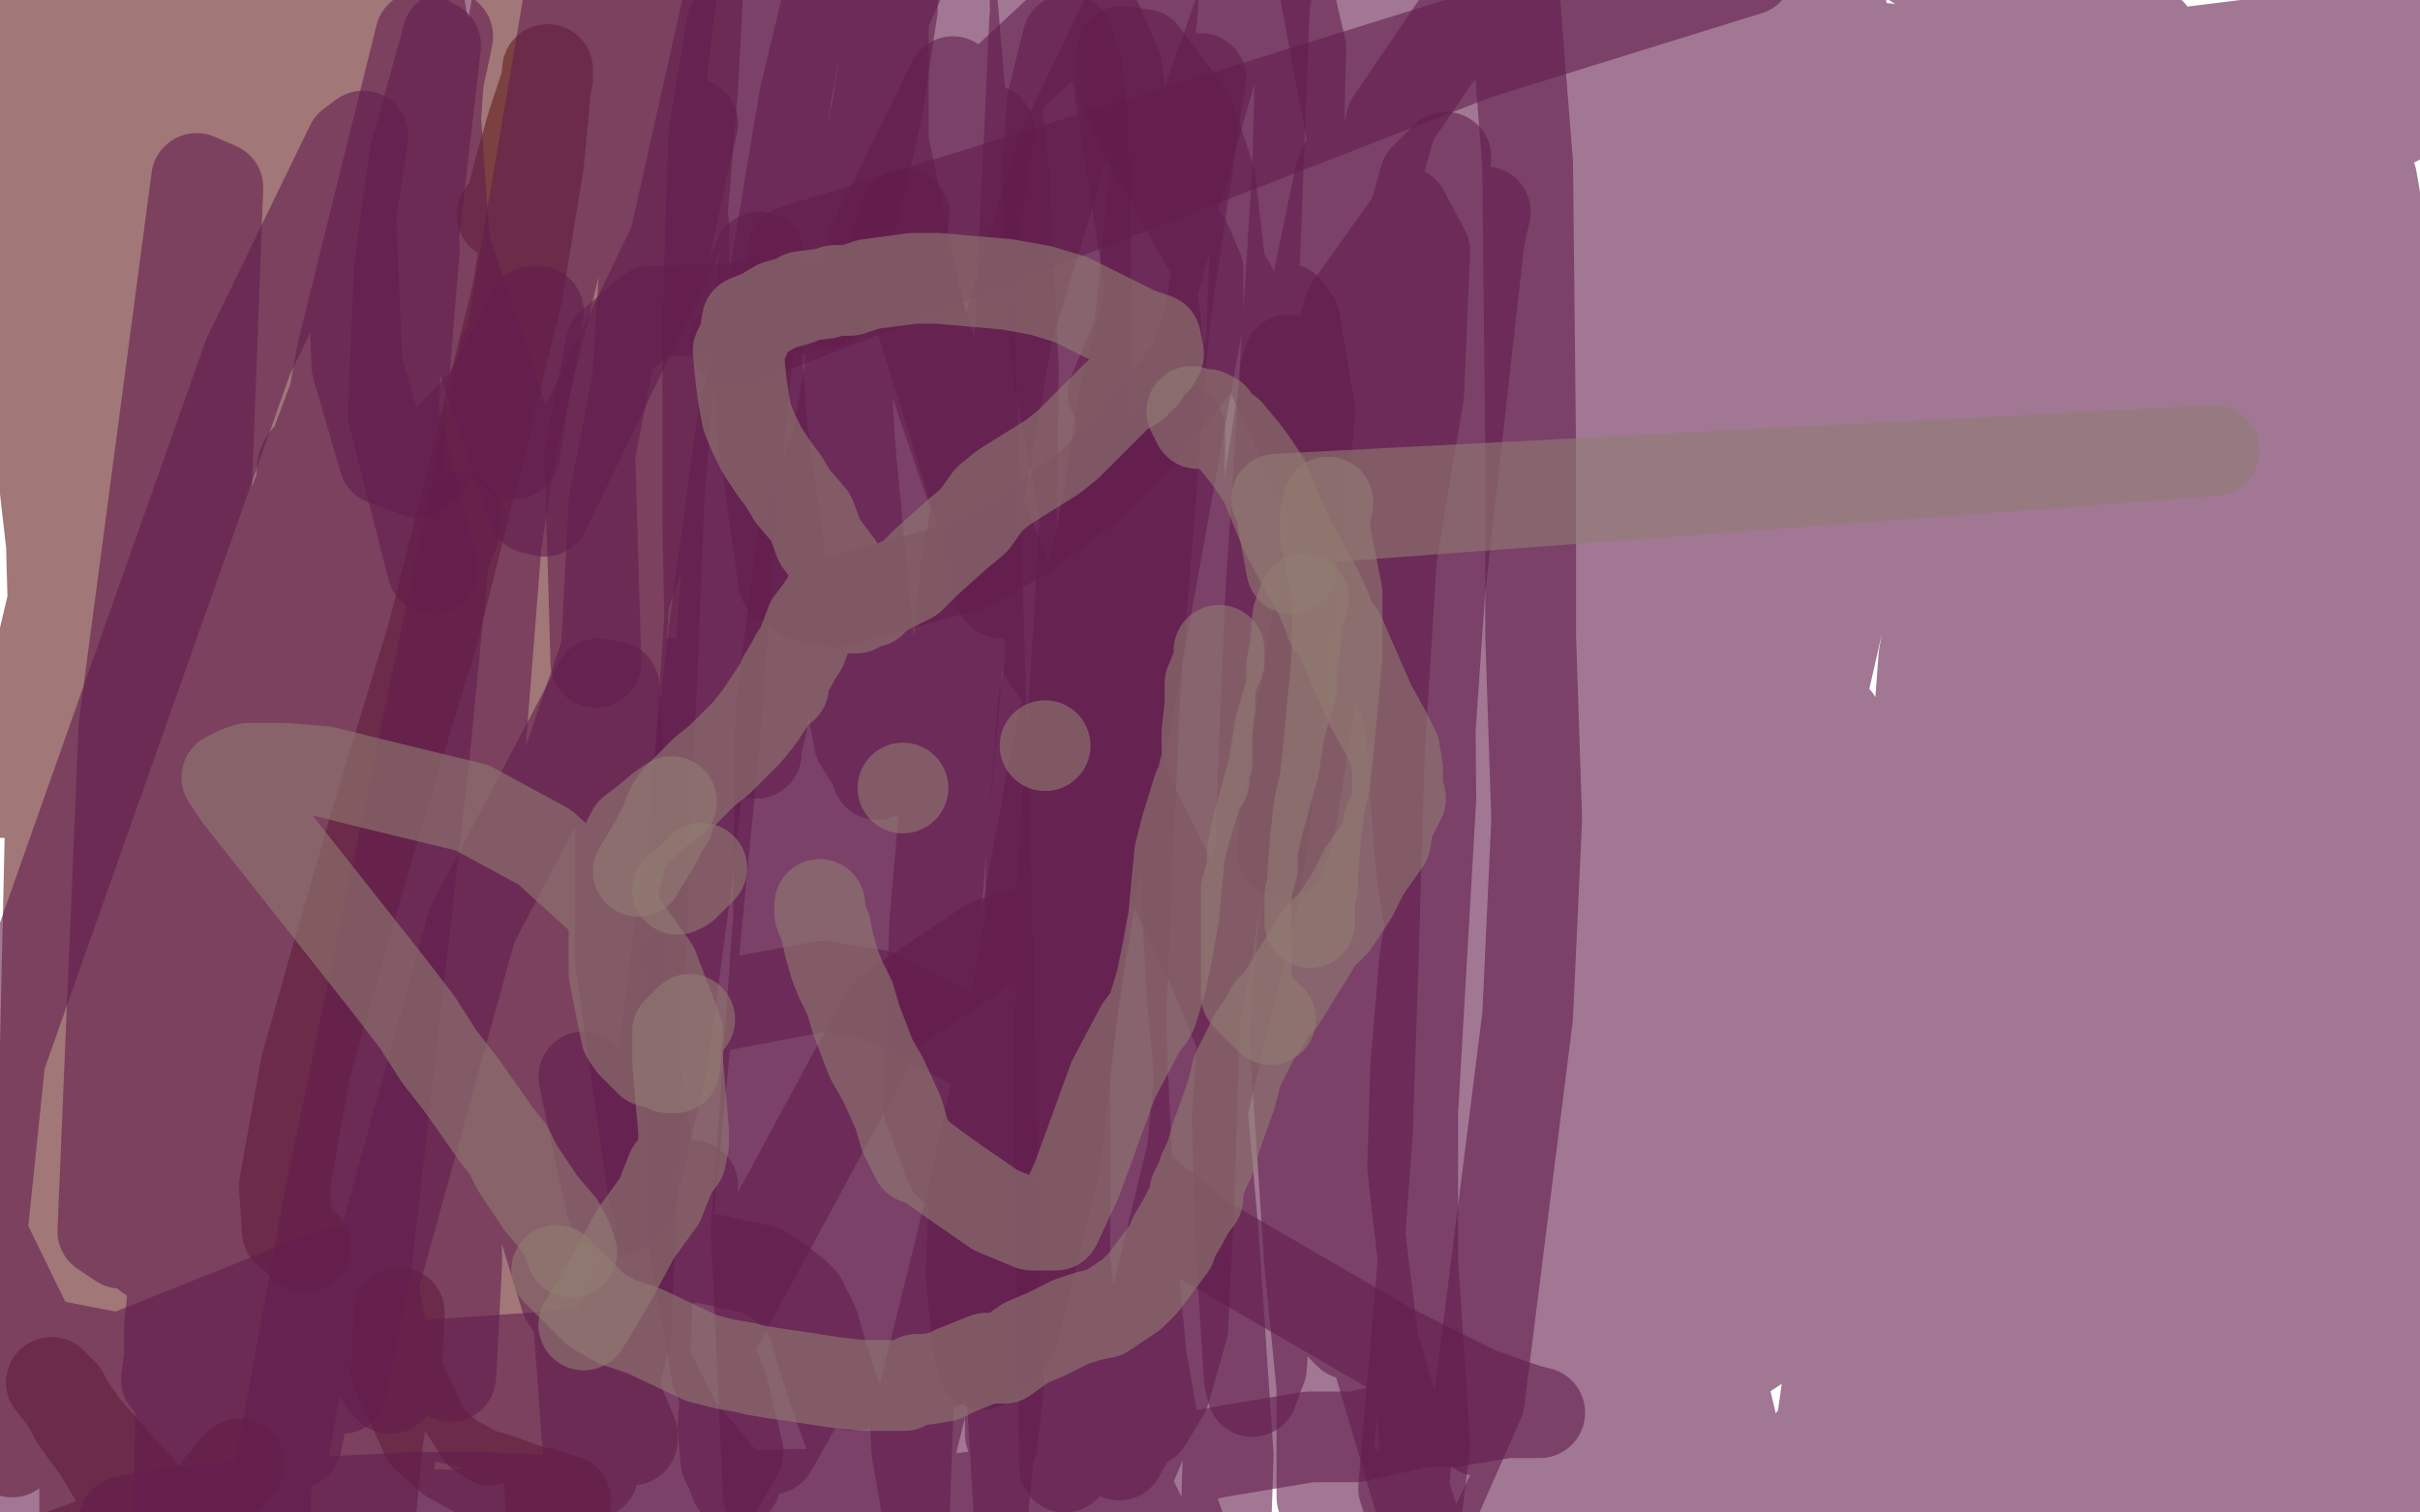
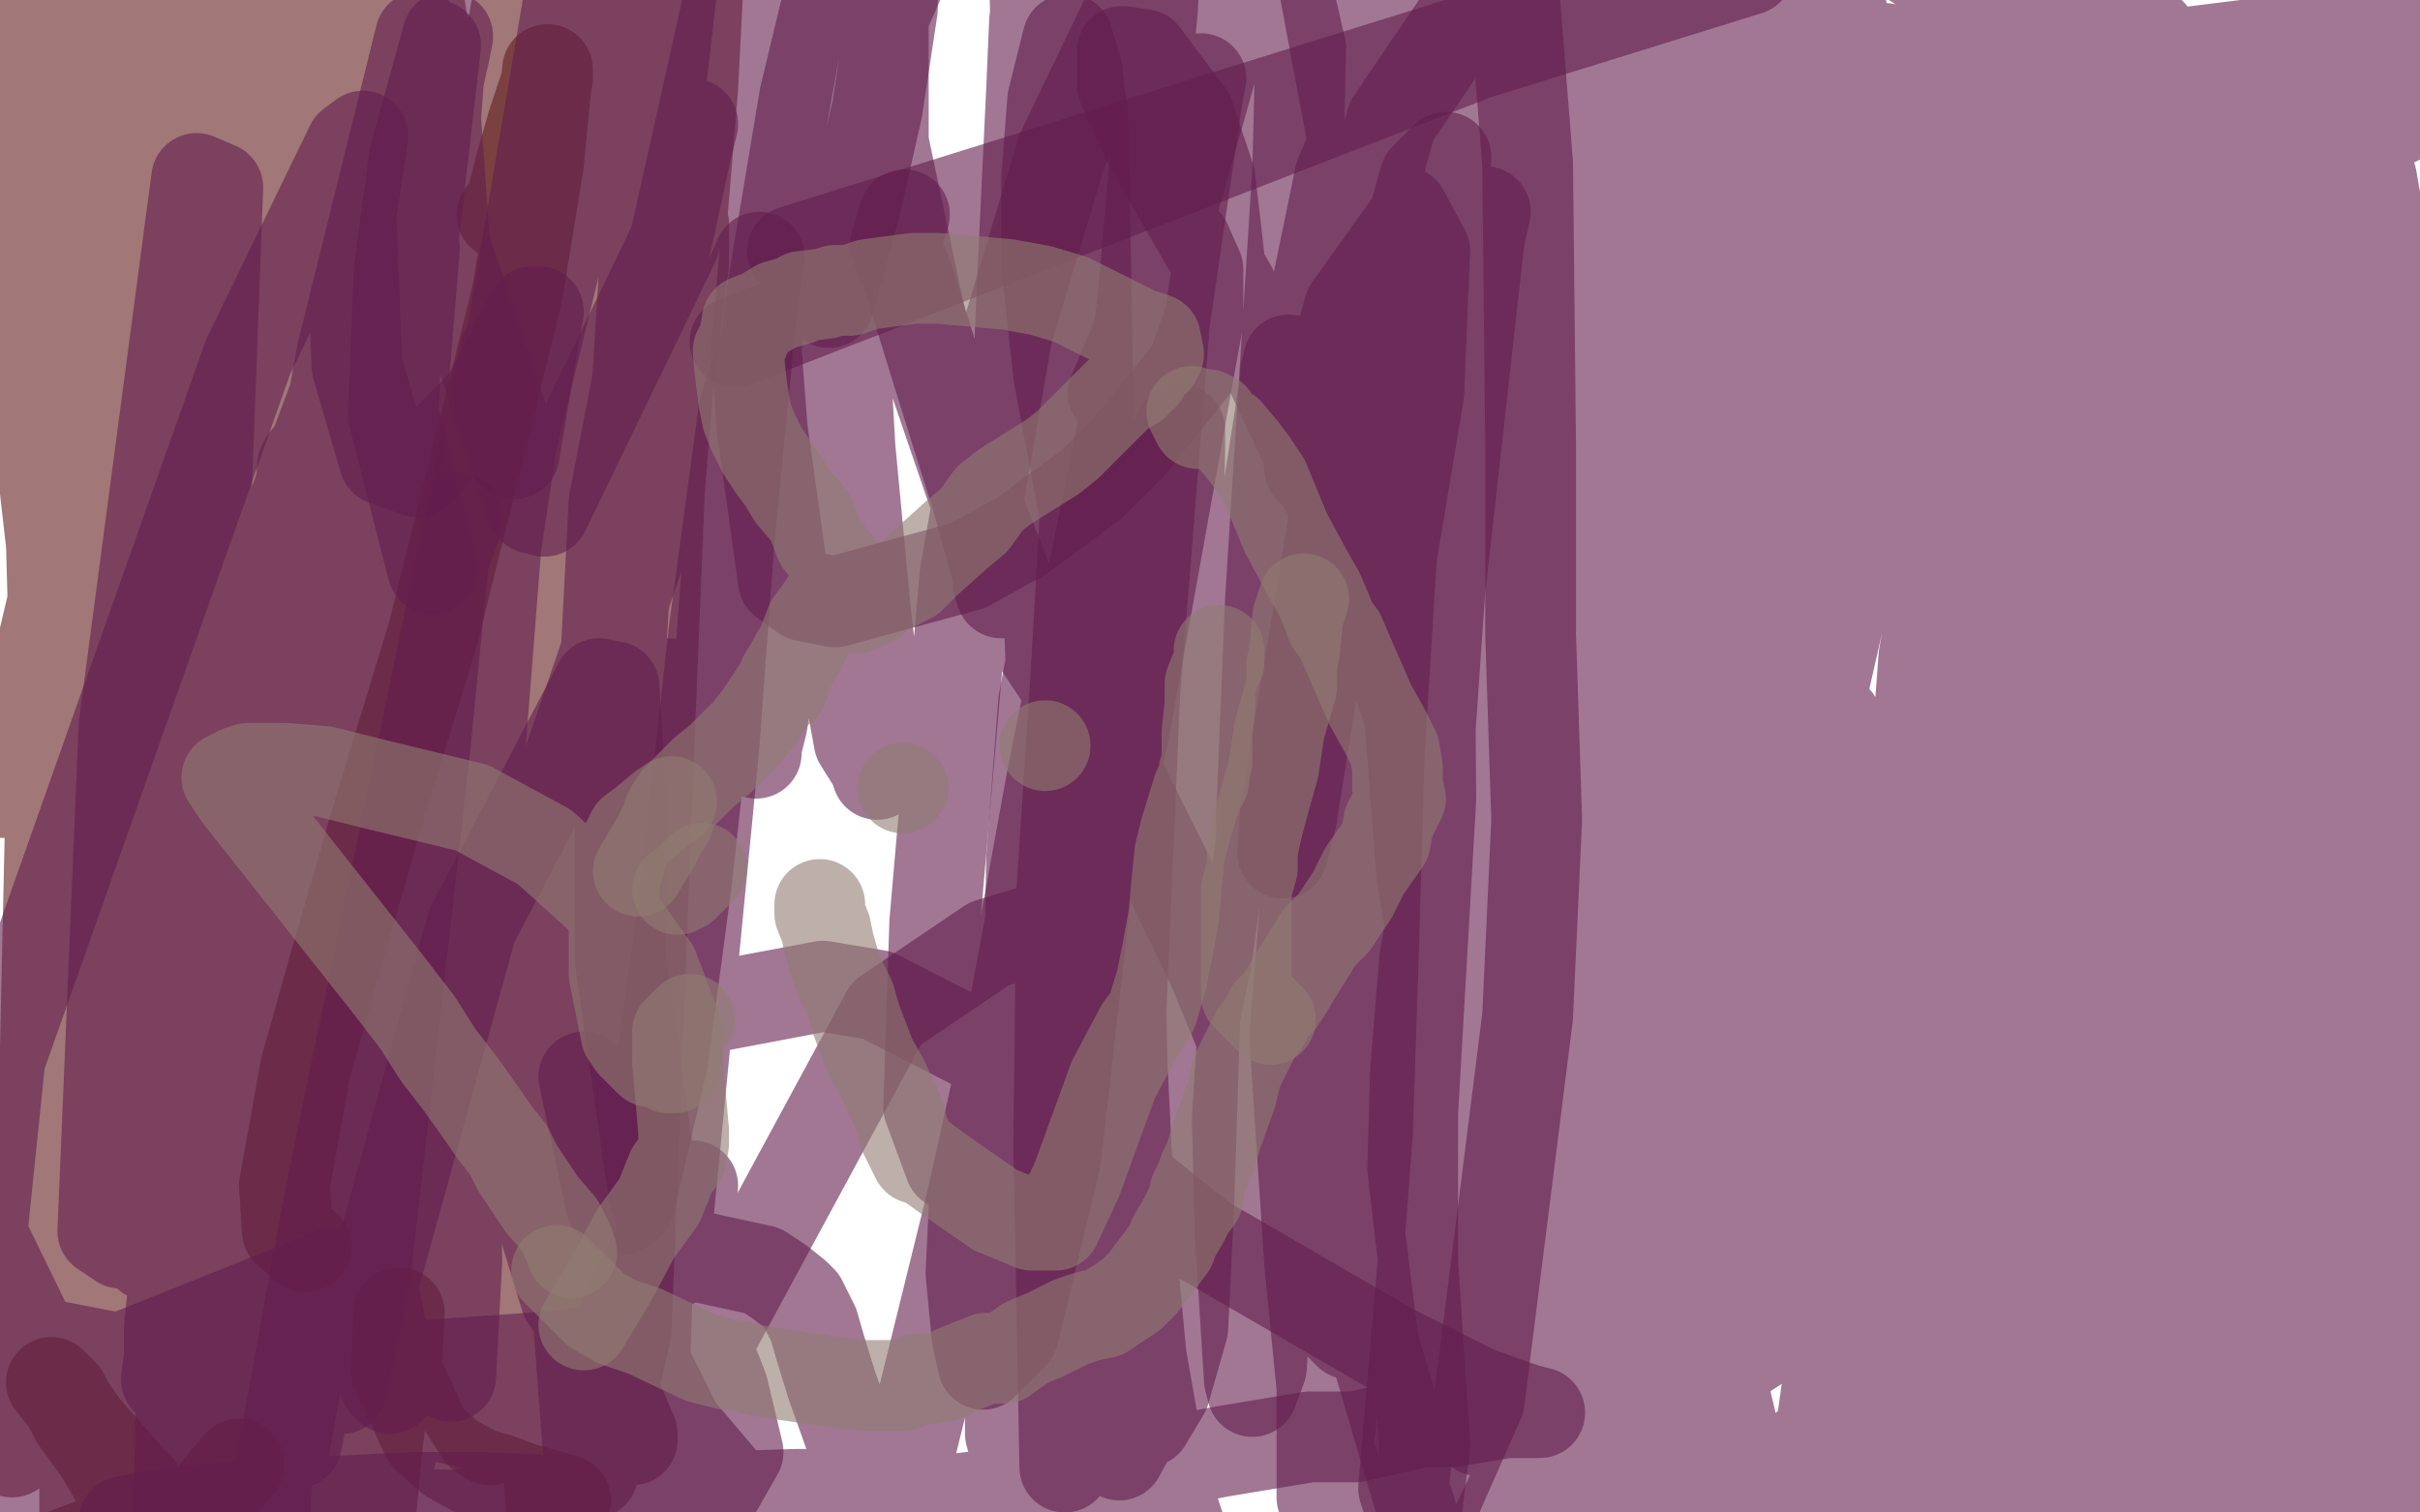
<svg xmlns="http://www.w3.org/2000/svg" width="800" height="500" version="1.1" style="stroke-antialiasing: false">
  <desc>This SVG has been created on https://colorillo.com/</desc>
  <rect x="0" y="0" width="800" height="500" style="fill: rgb(255,255,255); stroke-width:0" />
  <polyline points="117,245 119,238 119,238 125,228 125,228 130,217 130,217 136,202 136,202 141,190 141,190 152,162 169,139 174,138 179,135 182,135 181,138 175,145 159,166 150,177 138,192 119,210 113,215 98,225 96,226 93,229 91,229 95,223 117,191 136,169 148,154 169,131 192,104 199,96 204,91 184,107 142,150 126,170 89,225 84,236 75,254 65,274 63,280 68,271 98,195 104,179 118,140 124,128 128,118 123,121 117,129 112,139 105,152 100,164 95,175 89,190 82,216 81,229 79,238 78,247 78,248 79,242 83,231 89,214 103,175 110,155 118,140 131,118 135,111 138,108 139,106 139,105 136,111 132,117 111,152 103,170 90,198 79,218 67,254 63,270 64,274 64,275 66,270 69,262 97,192 106,165 114,143 128,108 143,72 148,63 155,45 163,31 164,28 164,32 160,38 153,63 147,82 139,112 130,149 118,204 113,225 108,251 107,256 116,232 133,190 146,157 166,107 173,95 175,90 176,88 179,86 172,106 149,225 146,247 144,260 145,246 155,195 168,146 193,83 201,68 204,67 201,71 196,75 181,101 172,118 164,132 151,160 141,188 131,212 127,223 124,234 121,249 119,271 124,300 132,273 140,231 148,151 146,143 148,124 146,130 143,148 138,177 136,208 131,327 129,385 129,407 129,421 131,431 131,437 128,414 118,297 118,242 121,201 126,162 129,150 129,144 125,158 115,206 110,257 106,314 103,366 104,439 109,503 110,512 110,518 113,494 112,394 109,342 108,237 109,199 110,174 112,155 112,140 106,185 95,287 93,324 88,399 86,424 86,442 85,455 90,440 90,391 85,329 77,236 74,196 73,177 74,153 74,145 76,144 73,209 70,261 68,320 68,439 68,457 70,478 75,438 76,390 72,268 67,184 64,131 62,123 61,120 58,122 54,140 37,229 34,359 34,417 42,451 46,478 50,485 53,473 49,423 36,300 33,238 50,92 59,67 46,133 28,266 17,383 8,451 7,454 10,444 14,388 21,159 28,90 40,34 39,40 34,90 20,279 16,389 4,471 4,480 6,476 21,382 51,150 64,96 72,74 70,143 54,311 42,404 35,447 28,487 28,500 29,491 30,433 32,307 35,216 35,191 38,173 38,227 44,385 58,494 63,531 64,535 78,418 84,336 91,260 106,144 106,140 103,220 93,378 88,451 88,460 82,408 77,336 86,182 90,170 96,219 105,453 106,464 105,447 111,266 118,245 120,349 114,430 103,517 102,523 111,383 123,301 138,235 141,229 132,299 122,365 110,443 113,433 136,305 148,257 150,252 137,385 122,498 122,506 131,413 146,282 146,274 134,341 127,391 127,435 129,450 143,411 151,355 163,229 155,172 153,159 143,176 139,198 138,273 148,324 153,341 155,280 157,198 170,9 190,-50 194,-50 174,-16 160,63 160,91 157,184 155,207 148,247 146,257 144,262 129,211 112,115 103,34 97,2 96,-2 83,40 77,161 76,261 76,303 80,336 86,307 87,248 83,109 77,-21 73,-46 64,-50 20,121 14,391 14,445 14,459 35,335 72,130 91,44 102,2 105,-11 58,93 29,182 22,227 23,231 36,200 61,80 72,7 71,-6 39,108 7,243 1,262 -19,221 -20,95 -11,41 4,66 17,180 18,217 20,224 26,227 49,216 70,167 63,19 54,-27 50,-36 42,-34 16,61 12,88 12,129 12,138 22,92 29,-18 29,-40 29,-40 26,17 21,161 22,165 27,144 34,94 56,-31 74,-50 75,-50 81,-27 83,260 88,307 124,291 152,237 196,121 217,51 215,46 167,110 146,233 143,369 148,457 159,474 162,476 194,364 192,300 171,161 169,155 168,152 160,195 157,297 157,334 163,450 166,456 172,470 179,476 181,477 183,463 183,380 188,318 198,235 198,233 198,232 188,315 182,438 181,482 184,524 186,529 194,439 202,292 218,149 226,87 226,74 217,87 188,222 177,411 184,476 188,488 196,487 207,440 215,235 218,162 229,29 231,-10 220,10 206,67 191,192 187,307 186,384 187,428 187,437 187,441 181,298 177,244 171,198 168,197 135,340 126,403 117,490 117,495 119,479 121,441 117,394 103,359 96,357 59,399 40,474 43,493 47,496 58,501 61,503 65,506 69,508 75,503 108,466 124,432 132,415 140,378 146,332 147,327 146,332 149,343 159,385 182,431 189,440 204,462 206,467 209,474 209,476 195,469 187,467 165,458 161,457 158,455 149,446 145,424 144,406 143,356 144,271 146,220 148,195 149,154 153,123 153,90 149,60 144,20 140,9 132,-4 132,-1 138,42 144,72 156,150 167,196 174,221 175,225 177,223 181,163 184,75 186,42 192,3 195,-9 191,86 187,111 175,159 170,169 158,122 156,100 147,26 138,5 121,5 98,20 64,75 38,118 34,120 28,112 9,49 1,9 -1,3 0,2 3,19 6,30 16,50 23,63 27,65 30,68 32,68 35,59 44,5 46,-4 45,-7 50,2 63,36 77,58 102,89 127,114 139,119 147,98 149,52 145,19 138,26 135,84 142,129 151,156 153,162 154,126 150,89 149,55 149,51 144,180 140,235 134,285 134,288 131,143 129,108 123,52 117,42 90,123 94,189 100,209 109,223 131,160 139,66 140,10 137,-9 112,40 85,159 77,216 78,295 80,313 81,314 82,283 75,203 73,190 64,221 50,390 51,434 53,439 54,434 61,318 62,306 65,297 67,356 67,423 67,444 70,460 88,426 112,327 136,188 139,176 143,135 145,119" style="fill: none; stroke: #631d1d; stroke-width: 30; stroke-linejoin: round; stroke-linecap: round; stroke-antialiasing: false; stroke-antialias: 0; opacity: 0.6" />
  <polyline points="166,71 169,67 169,67 172,55 172,55 176,41 176,41 179,32 179,32 181,26 181,26 181,23 178,54 171,97 157,154 143,210 125,269 110,321 101,353 94,392 95,407 101,412" style="fill: none; stroke: #631d1d; stroke-width: 30; stroke-linejoin: round; stroke-linecap: round; stroke-antialiasing: false; stroke-antialias: 0; opacity: 0.6" />
  <polyline points="79,484 73,491 73,491 64,503 64,503 60,505 60,505 40,492 40,492 33,480 33,480 25,469 21,461 17,457 21,462 28,472 43,489 46,492 49,497 49,498 52,502 51,504 48,505 44,506 34,509 18,515" style="fill: none; stroke: #631d1d; stroke-width: 30; stroke-linejoin: round; stroke-linecap: round; stroke-antialiasing: false; stroke-antialias: 0; opacity: 0.6" />
  <polyline points="187,496 184,495 184,495 173,492 173,492 165,489 165,489 158,487 158,487 149,482 149,482 141,475 131,453 132,434" style="fill: none; stroke: #631d1d; stroke-width: 30; stroke-linejoin: round; stroke-linecap: round; stroke-antialiasing: false; stroke-antialias: 0; opacity: 0.6" />
-   <polyline points="268,423 267,420 267,420 261,378 261,378 261,330 261,330 265,283 265,283 271,247 271,247 280,198 306,85 311,77 313,77 310,130 299,189 281,253 243,413 239,472 240,483 242,487 243,490 248,463 246,360 246,231 256,125 259,102 260,84 260,77 252,92 241,139 235,199 227,314 228,403 237,454 244,472 251,478 255,479 276,442 286,391 294,264 296,198 304,74 304,35 301,30 274,89 263,145 253,256 259,340 261,368 268,404 275,441 279,454 282,458 285,402 283,332 283,250 290,90 302,4 301,9 301,5 297,10 286,56 277,102 273,153 274,257 291,409 302,447 317,491 322,497 324,498 327,470 308,333 297,241 289,93 289,50 290,12 290,7 287,28 285,73 285,124 292,234 297,293 304,348 311,399 318,443 321,461 328,477 330,458 319,315 315,249 313,182 321,85 327,43 326,46 315,99 305,165 299,235 296,309 303,479 308,508 316,530 323,521 329,456 328,383 326,293 321,123 319,51 315,3 307,-2 300,6 286,36 277,107 275,165 283,279 288,353 288,368 284,376 278,354 267,226 281,84 290,27 292,11 293,-17 293,-20 283,3 279,36 275,84 273,159 275,259 276,317 278,337 278,346 278,349 273,223 273,141 275,67 281,4 281,-13 281,-21 275,-12 267,51 261,100 259,153 258,193 256,293 258,323 262,343 269,360 270,347 265,304 258,254 248,152 248,99 251,35 249,16 247,6 246,4 242,8 236,44 235,71 234,110 234,174 235,224 239,245 239,245 247,209 255,155 265,73 268,31 270,18 270,15 270,13 256,58 250,96 246,158 246,200 247,211 249,215 259,176 265,126 270,39 271,2 270,-21 255,22 251,44 250,119 251,150 256,199 260,230 267,276 271,299 273,304 279,309 284,308" style="fill: none; stroke: #631d4e; stroke-width: 30; stroke-linejoin: round; stroke-linecap: round; stroke-antialiasing: false; stroke-antialias: 0; opacity: 0.6" />
  <polyline points="306,82 301,76 301,76 578,-10 262,83 560,-10 243,113 560,-10" style="fill: none; stroke: #631d4e; stroke-width: 30; stroke-linejoin: round; stroke-linecap: round; stroke-antialiasing: false; stroke-antialias: 0; opacity: 0.6" />
  <polyline points="299,71 298,74 298,74 296,81 296,81 301,94 301,94 308,117 308,117 323,165 330,190 330,193 331,196 333,185 336,139 338,93 341,30 342,7 344,-10 344,-22 342,-11 343,44 345,78 348,120 349,167 349,197 349,222 351,275 356,320 359,338 363,355 366,375 367,379 367,381 368,364 371,299 375,231 385,106 391,65 396,31 397,26 392,36 384,65 376,114 368,228 371,353 374,414 379,467 383,492 388,518 393,527 402,548 404,554 405,557 400,535 384,487 373,424 370,348 378,163 377,104 373,96 371,93 361,115 351,152 347,202 356,388 363,439 368,470 373,497 379,517 381,521 383,518 384,515 373,435 366,373 361,251 362,218 359,187 358,183 352,195 345,232 341,284 339,407 336,442 334,462 334,474 336,481 342,488 345,490 350,491 351,492 353,478 359,375 357,299 357,223 359,149 363,55 362,5 359,-3 355,0 349,8 344,70 344,124 349,264 347,344 346,386 341,417 342,415 351,370 355,310 369,127 381,3 382,-22 381,-27 372,16 368,116 349,260 335,335 321,398 301,479 293,499 292,500 291,495 285,486 275,458 271,445 269,438 265,430 263,428 258,424 252,420 229,415 221,418 215,422 209,434 210,444 224,472 252,505 265,513 284,523 290,523 293,523 295,523 292,523 276,523 234,517 195,512 169,507 163,505 160,503 158,502 167,501 200,500 214,500 246,500 261,501 267,501 248,499 228,497 207,497 182,496 159,495 137,495 78,498 51,501 42,503 41,503 51,501 63,501 107,498 160,497 188,497 232,495 263,494 267,494 269,494 251,496 223,499 171,508 128,514 105,518 39,523 6,527 -5,529 -7,529 -8,529 4,525 17,523 39,523 63,523 129,514 172,509 206,506 276,499 297,498 336,493 373,486 403,480 433,475 448,475 470,470 480,470 498,467 505,467 509,467 505,466 499,464 488,460 460,446 398,410 378,394 361,380 333,351 290,329 272,326 235,333 207,349 192,391 190,420 195,487 199,517 200,522 203,522 211,495 213,456 216,365 219,286 221,249 221,232 221,226 214,235 197,323 193,406 196,455 200,455 207,442 220,411 236,247 241,179 249,97 251,85 222,152 180,275 170,364 180,406 187,429 189,432 192,411 193,357 203,166 214,109 227,49 229,41 226,49 221,73 206,167 204,216 203,269 202,412 201,423 201,426 205,218 215,58 223,-12 229,-50 221,-44 208,-3 194,44 166,159 155,215 145,340 148,427 149,455 151,417 150,358 164,180 190,9 198,-46 196,-47 149,230 130,402 127,457 129,459 142,385 147,300 167,116 109,396 80,555" style="fill: none; stroke: #631d4e; stroke-width: 30; stroke-linejoin: round; stroke-linecap: round; stroke-antialiasing: false; stroke-antialias: 0; opacity: 0.6" />
  <polyline points="55,456 91,183 91,183 127,87 129,90 129,100 75,296 48,388 40,411 34,407 41,240 65,59 72,62 62,329 59,510 59,518 63,512 89,251 113,117 139,12 142,16 144,15 117,250 105,365 97,466 98,477 106,439 118,350 125,233 133,131 137,82 135,77 98,166 74,260 56,439 56,449 58,453 65,410 88,242 102,166 114,133 115,136 112,308 110,439 112,454 113,459 121,419 140,252 147,181 150,176 151,171 122,267 105,362 105,378 105,385 113,335 114,270 108,172 105,158 101,152 100,154 94,238 97,299 103,349 105,357 105,346 102,288 99,256 89,218 80,221 60,244 48,283 43,379 47,399 48,411 49,415 65,358 77,288 91,219 104,162 109,144 112,138 108,176 103,252 89,467 85,568 84,581" style="fill: none; stroke: #631d4e; stroke-width: 30; stroke-linejoin: round; stroke-linecap: round; stroke-antialiasing: false; stroke-antialias: 0; opacity: 0.6" />
-   <polyline points="326,425 315,395 315,395 305,353 305,353 305,318 305,318 307,287 307,287 318,232 318,232 323,219 323,219 327,210 329,208 328,212 324,229 316,268 308,323 303,390 299,499 292,549 291,553 286,506 290,368 301,237 304,188 301,125 296,106 290,108 265,180 258,236 257,340 258,384 262,448 264,463 267,468 268,470 274,429 279,296 284,162 284,133 284,105 273,168 271,235 271,353 273,424 277,457 279,461 280,463 284,442 288,387 291,273 299,209 316,91 321,70 325,49 329,41 330,40 332,59 335,122 334,195 332,340 332,410 334,452 337,502 341,501 345,505 350,503 370,481 415,294 424,227 428,189 433,136 428,106 425,102 418,105 376,205 364,273 352,351 352,450 357,487 362,497 365,498 369,496 387,454 401,310 407,224 413,132 418,1 420,-9 414,-8 393,51 372,129 347,286 344,350 355,442 363,472 396,541 400,543 404,546 406,481 401,407 394,328 386,175 382,106 369,22 363,8 358,3 330,29 310,68 288,190 286,260 290,383 296,410 308,450 311,451 315,394 314,65 315,27 288,82 272,193 257,308 250,407 254,494 260,504 291,431 302,345 306,254 290,113 267,101 215,103 202,114 195,150 197,219" style="fill: none; stroke: #631d4e; stroke-width: 30; stroke-linejoin: round; stroke-linecap: round; stroke-antialiasing: false; stroke-antialias: 0; opacity: 0.6" />
  <polyline points="193,356 202,398 205,400 208,398 219,351 227,291 236,209 246,135 295,-7 305,-24 283,26 274,56 263,97 264,115 262,143 260,171 254,223 252,239 250,247 250,249 248,176 255,98 266,32 279,-22 284,-40 288,-50 292,-50 288,-21 283,21 276,75 273,110 272,175 274,200 277,220 282,234 284,245 289,253 290,256 292,254 286,201 281,148 278,95 280,39 285,-9 288,-16 291,-28 290,-30 292,6 292,47 308,123 322,164 338,205 352,226 364,245 388,293 401,320 415,354 435,413 441,430 444,439 446,441 448,428 452,375 454,316 456,248 460,184 469,130 471,83 464,70 459,75 440,138 433,193 441,337 448,396 454,444 469,495 474,497 489,463 505,336 508,271 506,210 506,148 505,54 500,-9 497,-9 494,-10 460,40 443,101 431,171 413,308 409,370 410,408 413,456 414,460 417,452 420,406 417,270 420,198 429,56 430,16 424,-10 420,-14 401,21 382,88 348,256 322,399 321,421 323,442 325,451 335,441 349,383 365,242 370,165 378,97 385,18 380,-4 377,-4 351,50 333,110 319,190 309,305 307,366 314,385 349,316 371,245 396,106 396,89 392,80 389,80 368,130" style="fill: none; stroke: #631d4e; stroke-width: 30; stroke-linejoin: round; stroke-linecap: round; stroke-antialiasing: false; stroke-antialias: 0; opacity: 0.6" />
  <polyline points="473,196 470,221 470,221 467,245 467,245 459,278 459,278 454,299 454,299 448,328 448,328 445,351 445,351 441,388 440,415 437,446 437,465 437,483 437,494 437,495 440,470 444,414 445,349 449,279 463,154 471,98 478,52 471,59 454,120 434,268 428,343 433,418 439,479 449,507 461,533 464,533 471,478 467,417 467,343 471,267 476,195 489,79 491,70 484,89 468,158 453,280 452,319 453,377 456,390 458,396 460,397 467,368 473,264 472,146 471,116 468,82 466,74 446,102 425,178 382,358 362,444 354,480 352,485 350,377 351,295 356,218 360,148 358,40 356,23 353,13 348,33 346,59 346,88 350,124 364,199 384,257 392,273 399,287 400,289 406,271 415,227 424,160 427,137 425,123 426,119 419,164 413,214 399,316 386,381 383,403 382,412 382,416 381,396 379,355 383,267 389,191 390,149 390,142 388,147 368,255 365,319 360,381 364,449 367,468 370,481 376,470 383,419 390,300 394,242 396,188 398,180 398,178 378,295 372,358 374,441 377,468 379,470 385,460 391,439 393,398 395,336 393,303 391,297 390,294 378,315 369,355 368,436 368,458 370,465 371,467 377,456 381,423 378,356 360,317 347,306 327,312 293,335 214,481 205,504 200,517 198,523 203,487 210,460 219,429 224,411 229,392 226,395 201,446 188,483 173,533 170,543 170,548 173,548 206,522 229,502 236,494 244,480 239,459 232,441 216,394 205,317 205,285 205,262 203,227 198,226 156,306 116,451 98,534 96,551 96,559 101,552 124,499 132,471 123,424 110,421 40,449 4,468 -22,466 -33,456 -39,442 -23,437 106,462 140,467 181,476 197,485 198,489 152,501 123,500 26,492 1,489 -7,486 16,482 137,463 163,458 188,453 214,447 218,445 175,449 146,451 107,454 31,454 13,447 -6,408 0,350 82,118 116,48 120,45 116,71 118,121 127,152 138,156 161,132 176,103 178,103 177,108 170,150" style="fill: none; stroke: #631d4e; stroke-width: 30; stroke-linejoin: round; stroke-linecap: round; stroke-antialiasing: false; stroke-antialias: 0; opacity: 0.6" />
  <polyline points="143,188 130,137 130,137 132,89 137,52 148,12 147,17 145,26 144,39 147,81 176,168 180,169 223,80 242,-5 244,-12 247,-20 246,-22 246,-7 250,7 260,53 266,72 269,86 271,94 273,99 274,100 283,67 290,36 295,3 295,-16 290,-50 289,-50 265,3 255,59 250,116 252,142 259,192 266,197 276,199 320,187 338,177 361,160 373,148 394,122 400,105 403,85 400,59 393,38 378,18 371,17 371,28 379,46 395,74 407,95 444,174 455,206 468,242 480,282 489,325 489,340 490,367 489,373 487,380 488,382 486,384 488,344 502,233 513,180 521,140 520,130 519,129 502,163 489,209 471,317 468,353 467,386 470,412 473,433 486,459 490,465 494,469 497,467 496,453 488,355 484,295 483,231 484,170 489,80 490,30 490,24 489,24 484,50 481,85 481,154 485,209 499,292 509,337 516,373 528,428 533,447 538,461 540,467 541,468 532,385 523,277 507,211 495,180 465,98 452,60 447,28 441,-2 437,-8 438,-3 450,61 457,100 461,133 464,169 466,237 470,289 473,307 474,317 476,321 479,322 484,288 488,240 493,121 495,30 495,0 493,-17 493,-27 489,-5 489,25 489,67 495,162 499,205 517,306 533,404 538,437 542,461 550,497 560,533 562,533 567,486 568,439 568,406 570,298 570,262 564,212 561,195 552,177 528,199 493,283 488,322 485,392 487,420 496,468 506,500 509,510 515,520 517,522 519,521 522,516 531,506 575,432 614,340 621,319 640,277 640,275 594,356 573,397 552,440 537,479 532,491 531,494 528,460 538,312 556,228 570,150 597,14 591,14 566,78 522,215 499,339 501,412 506,431 526,463 528,464 536,441 545,393 557,265 565,130 570,67 573,13 572,6 540,57 532,119 533,160 548,228 560,265 575,316 583,339 597,406 595,419 595,423 592,354 589,291 593,150 599,50 594,2 587,2 561,27 501,186 499,271 506,302 517,337 555,416 567,426 579,416 588,271 583,142 878,-2 581,96 878,-2 581,35 577,26 575,26 542,109 531,228 537,283 545,355 577,490 595,519 609,520 631,480 653,232 661,73 652,-16 625,-27 579,1 510,158 485,248 464,492 473,520 482,531 520,451 562,287 585,198 635,45 647,6 623,39 589,105 522,287 487,462 489,473 507,459 560,337 607,238 606,244 604,256 601,325 600,353 606,372 633,336 653,286 690,188 699,156 699,152 689,192 685,236 674,334 668,422 661,459 646,522 641,536 700,344 754,197 762,191 738,263 690,400 671,462 646,544 643,530 645,471 659,310 693,171 702,156 704,152 712,214 716,266 733,410 737,424 748,459 772,462 814,422 829,378 854,263 853,231 851,226 802,346 780,474 775,521 772,535 761,416 762,352 764,321 763,264 769,225 768,211 768,294 765,353 761,442 761,495 767,537 769,545 771,464 773,406 782,278 789,195 792,138 784,159 775,206 766,328 769,417 775,446 779,457 781,459 782,458 789,411 793,294 808,140 813,100 814,95 807,109 783,264 783,327 785,369 790,428 795,447 805,383 805,322 796,200 788,82 784,59 770,84 750,195 749,271 749,357 757,559 761,620 762,590 759,510 756,293 759,163 752,95 750,89 713,190 703,394 706,435 715,500 719,499 738,398 751,187 761,124 771,67 771,65 735,257 725,329 722,435 727,485 736,487 744,459 757,284 759,225 754,113 753,91 751,84 706,392 706,467 716,502 722,496 756,274 762,201 763,85 758,72 695,138 669,198 636,314 622,399 621,420 636,217 651,135 652,133 632,258 601,480 610,491 628,400 660,268 668,245 679,382 679,443 682,472 683,466 674,238 675,215 669,207 629,337 623,459 660,397 683,332 721,264 737,278 724,385 701,463 689,492 671,473 657,407 658,343 660,369 666,518 668,534 670,539 692,478 697,453 698,449 698,447 701,445 701,448 678,499 636,597 633,601 631,582 641,501 644,477 640,464 626,450 599,433 570,452 563,492 564,497 576,496 590,486 638,434 650,395 638,361 596,332 545,361 539,382 534,425 538,428 542,425 590,283 618,160 629,117 613,130 569,204 543,267 537,322 537,328 555,306 592,225 640,106 645,101 647,106 656,204 657,236 664,231 732,87 750,51 749,50 702,141 649,274 634,316 653,201 664,144 668,86 577,170 530,254 517,285 526,235 549,172 602,51 623,16 621,20 593,71 549,139 539,153 554,107 585,1 588,-9 566,27 535,103 531,118 532,119 569,78 598,32 609,4 593,-13 548,-6 515,12 476,104 477,124 481,128 529,123 544,118 566,81 556,18 532,-25 510,-50 506,-50 496,-2 501,121 503,164 504,177 504,151 502,61 503,16 502,-12 485,13 450,117 425,268 424,282 427,270 445,156 461,26 464,10 443,58 429,126 433,155 462,133 484,101 529,19 535,9 542,6 553,42 565,103 570,115 566,103 538,-1 536,-7 525,13 518,64 520,105 520,109 522,108 566,9 579,-21 580,-23 563,33 534,125 521,190 520,196 523,164 535,111 565,75 606,72 622,76 649,89 666,120 675,166 680,180 684,174 698,125 701,105 708,26 710,12 711,11 709,19 706,102 703,158 702,187 704,181 703,155 701,71 699,35 695,19 690,26 683,37 674,91 676,99 678,97 702,10 703,-6 705,-12 701,-8 689,31 687,54 688,82 688,106 686,112 680,68 677,36 683,-31 683,-41 677,-14 669,33 677,120 681,133 684,136 690,99 688,18 689,-38 687,-50 685,-50 668,-13 673,71 681,109 681,121 683,121 688,88 684,55 671,2 669,-3 670,1 670,9 673,59 673,71 671,81 662,70 653,59 617,26 601,24 585,33 588,38 610,34 651,31 656,30 660,28 657,16 652,5 639,-11 626,-26 621,-27 629,-15 641,-7 710,38 733,52 747,60 750,62 735,54 690,34 653,25 640,33 646,47 697,101 729,162 731,183 739,261 747,306 753,331 756,354 752,382 749,389 745,406 744,413 749,447 752,458 754,477 754,479 755,485 757,495 760,494 763,489 769,425 782,361 797,300 801,292 798,357 785,458 788,481 793,497 795,499 794,501 788,492 773,463 768,437 767,432 775,447 785,466 805,490 811,497" style="fill: none; stroke: #631d4e; stroke-width: 30; stroke-linejoin: round; stroke-linecap: round; stroke-antialiasing: false; stroke-antialias: 0; opacity: 0.6" />
-   <polyline points="427,188 424,172 424,172 732,149 732,149 422,165 422,165 732,149 732,149" style="fill: none; stroke: #927b72; stroke-width: 30; stroke-linejoin: round; stroke-linecap: round; stroke-antialiasing: false; stroke-antialias: 0; opacity: 0.6" />
  <polyline points="222,265 219,267 219,267 213,272 213,272 209,275 209,275 206,281 206,281 203,292 203,322 206,337 207,342 209,345 215,351 220,352 221,353 223,353 224,341 216,320 201,299 180,280 156,267 123,259 107,255 94,254 82,254 79,255 77,256 75,257 79,263 128,325 138,338 145,349 152,358 157,365 164,375 168,380 171,386 179,398 185,405 188,411 189,414" style="fill: none; stroke: #927b72; stroke-width: 30; stroke-linejoin: round; stroke-linecap: round; stroke-antialiasing: false; stroke-antialias: 0; opacity: 0.6" />
-   <polyline points="439,166 438,171 438,171 438,176 438,176 440,186 440,186 442,196 442,196 442,208 442,208 442,217 439,249 438,258 436,267 435,276 434,288 434,293 433,296 433,300 433,303 433,305" style="fill: none; stroke: #927b72; stroke-width: 30; stroke-linejoin: round; stroke-linecap: round; stroke-antialiasing: false; stroke-antialias: 0; opacity: 0.6" />
  <polyline points="431,198 429,204 429,204 428,215 428,215 427,220 427,220 427,227 427,227 425,234 425,234 423,241 421,254 416,272 414,281 414,287 412,294 412,299 412,303 412,310 412,314 412,318 412,322 412,326 412,329 420,337" style="fill: none; stroke: #927b72; stroke-width: 30; stroke-linejoin: round; stroke-linecap: round; stroke-antialiasing: false; stroke-antialias: 0; opacity: 0.6" />
  <polyline points="232,287 226,293 226,293 224,294 224,294" style="fill: none; stroke: #927b72; stroke-width: 30; stroke-linejoin: round; stroke-linecap: round; stroke-antialiasing: false; stroke-antialias: 0; opacity: 0.6" />
  <polyline points="211,288 217,278 217,278 219,274 219,274 221,271 221,271 221,269 221,269 222,267 224,264 226,262 233,255 238,251 245,244 247,242 251,237 257,228 259,227 259,224 262,219 263,217 265,214 268,206 271,202 275,196 276,194 277,192 278,189 277,187 271,179 268,171 262,164 259,159 256,155 252,149 249,143 247,138 246,133 245,126 244,116 246,112 247,106 252,104 257,101 264,99 265,98 273,97 276,96 281,96 287,94 302,92 310,92 333,94 344,96 354,99 362,103 376,110 382,112 383,117 382,119 379,121 378,124 375,127 370,130 366,134 363,137 353,147 348,151 332,161 327,165 322,172 316,177 306,186 301,191 291,196 288,199 286,199 283,201 281,201" style="fill: none; stroke: #927b72; stroke-width: 30; stroke-linejoin: round; stroke-linecap: round; stroke-antialiasing: false; stroke-antialias: 0; opacity: 0.6" />
  <polyline points="193,438 202,423 202,423 210,408 210,408 218,397 218,397 222,387 222,387 225,383 225,383 226,378 226,378 226,374 224,351 224,347 224,343 224,341 228,337" style="fill: none; stroke: #927b72; stroke-width: 30; stroke-linejoin: round; stroke-linecap: round; stroke-antialiasing: false; stroke-antialias: 0; opacity: 0.6" />
  <polyline points="184,420 186,422 186,422 192,428 192,428 197,433 197,433 204,437 204,437 213,440 232,449 240,451 246,452 250,453 256,454 263,455 276,457 285,458 293,458 299,458 303,456 306,456 312,455 314,454 316,453 326,449 332,449 339,444 346,441 354,437 360,435 365,434 374,428 378,424 384,416 387,412 388,409 391,404 392,402 393,400 396,396 395,394 397,390 398,387 400,383 402,376 407,362 409,354 415,342 418,338 420,334 423,331 425,328 428,323 433,315 436,310 441,305 447,296 449,292 451,288 458,278 459,272 462,266 463,264 462,260 462,254 461,248 458,242 453,233 446,217 443,210 440,206 439,203 436,196 432,189 425,176 418,159 414,153 411,149 406,143 403,141 401,138 399,137 396,137 394,136 396,140" style="fill: none; stroke: #927b72; stroke-width: 30; stroke-linejoin: round; stroke-linecap: round; stroke-antialiasing: false; stroke-antialias: 0; opacity: 0.6" />
  <polyline points="271,299 271,302 271,302 273,307 273,307 274,312 274,312 276,319 276,319 278,324 278,324 281,330 281,330 283,337 288,350 292,357 297,368 299,375 301,379 302,381 303,383 305,383 309,386 316,391 329,400 341,405 345,405 348,405 349,405 356,390 368,357 377,340 380,336 381,334 384,324 386,314 388,303 389,292 390,282 392,274 396,261 398,258 398,255 399,252 399,249 399,242 400,233 400,226 402,221 403,219 403,217 403,215" style="fill: none; stroke: #927b72; stroke-width: 30; stroke-linejoin: round; stroke-linecap: round; stroke-antialiasing: false; stroke-antialias: 0; opacity: 0.6" />
  <circle cx="298.5" cy="260.5" r="15" style="fill: #927b72; stroke-antialiasing: false; stroke-antialias: 0; opacity: 0.6" />
  <circle cx="345.5" cy="246.5" r="15" style="fill: #927b72; stroke-antialiasing: false; stroke-antialias: 0; opacity: 0.6" />
</svg>